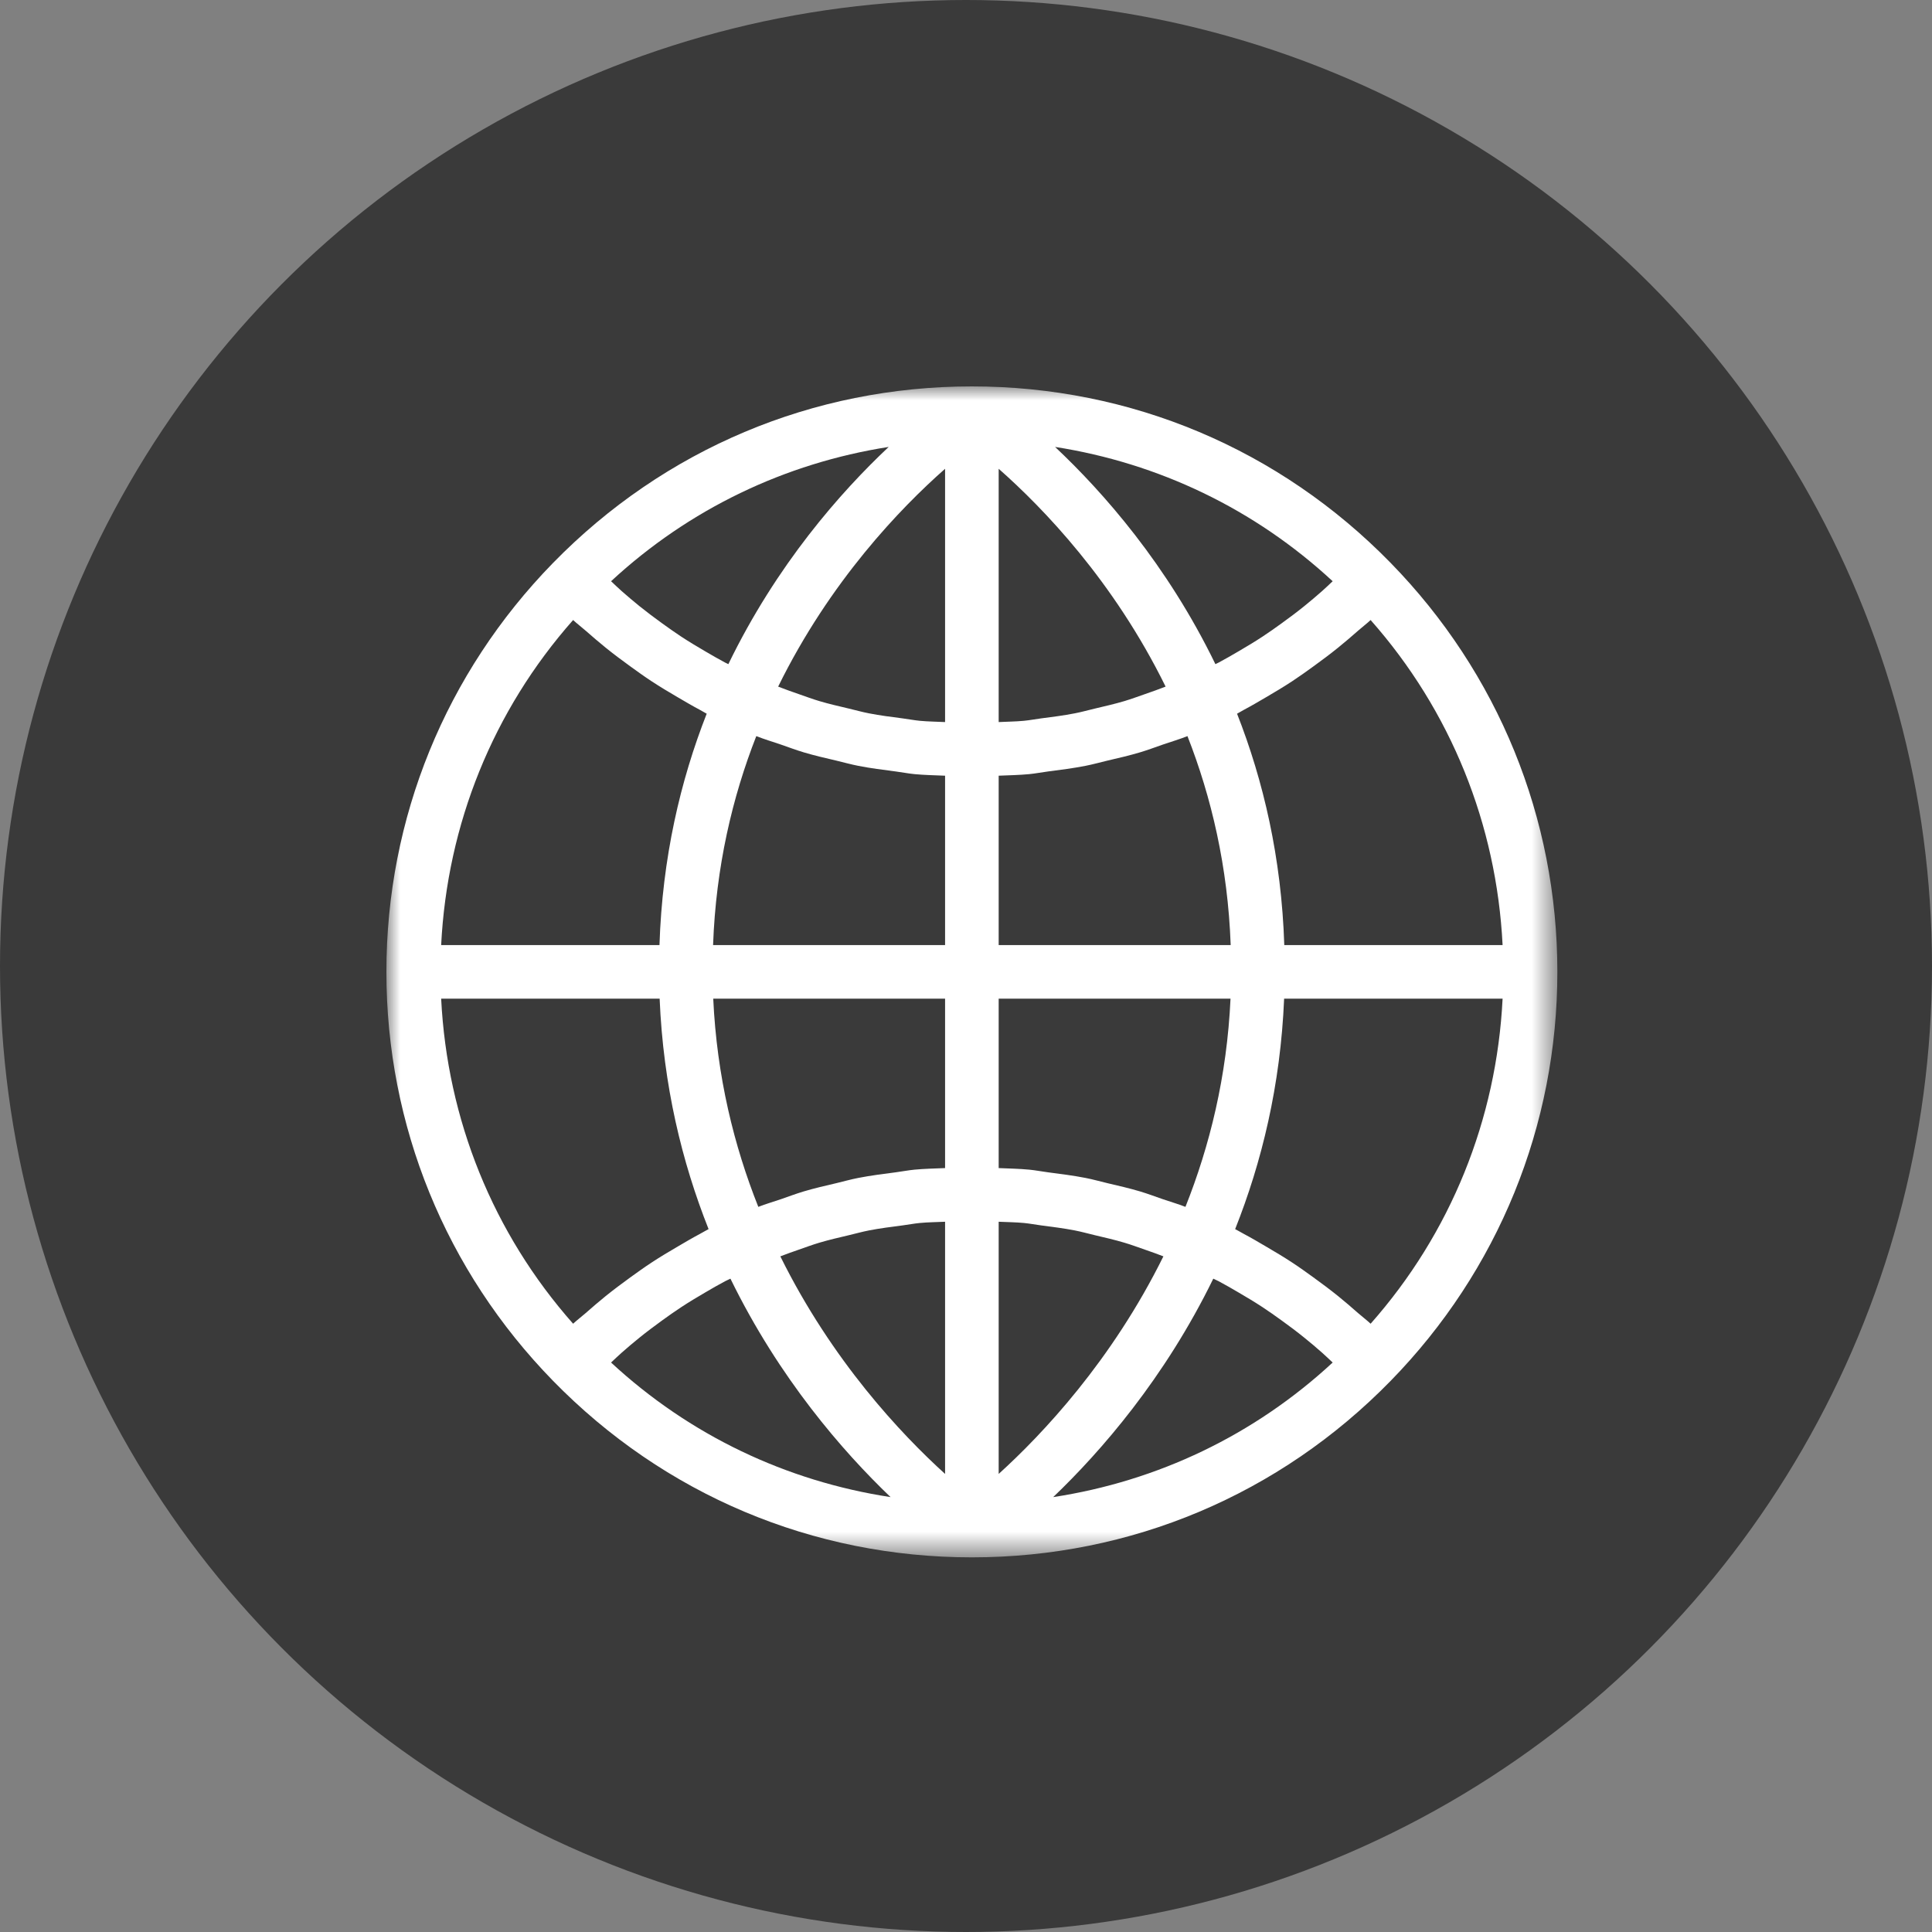
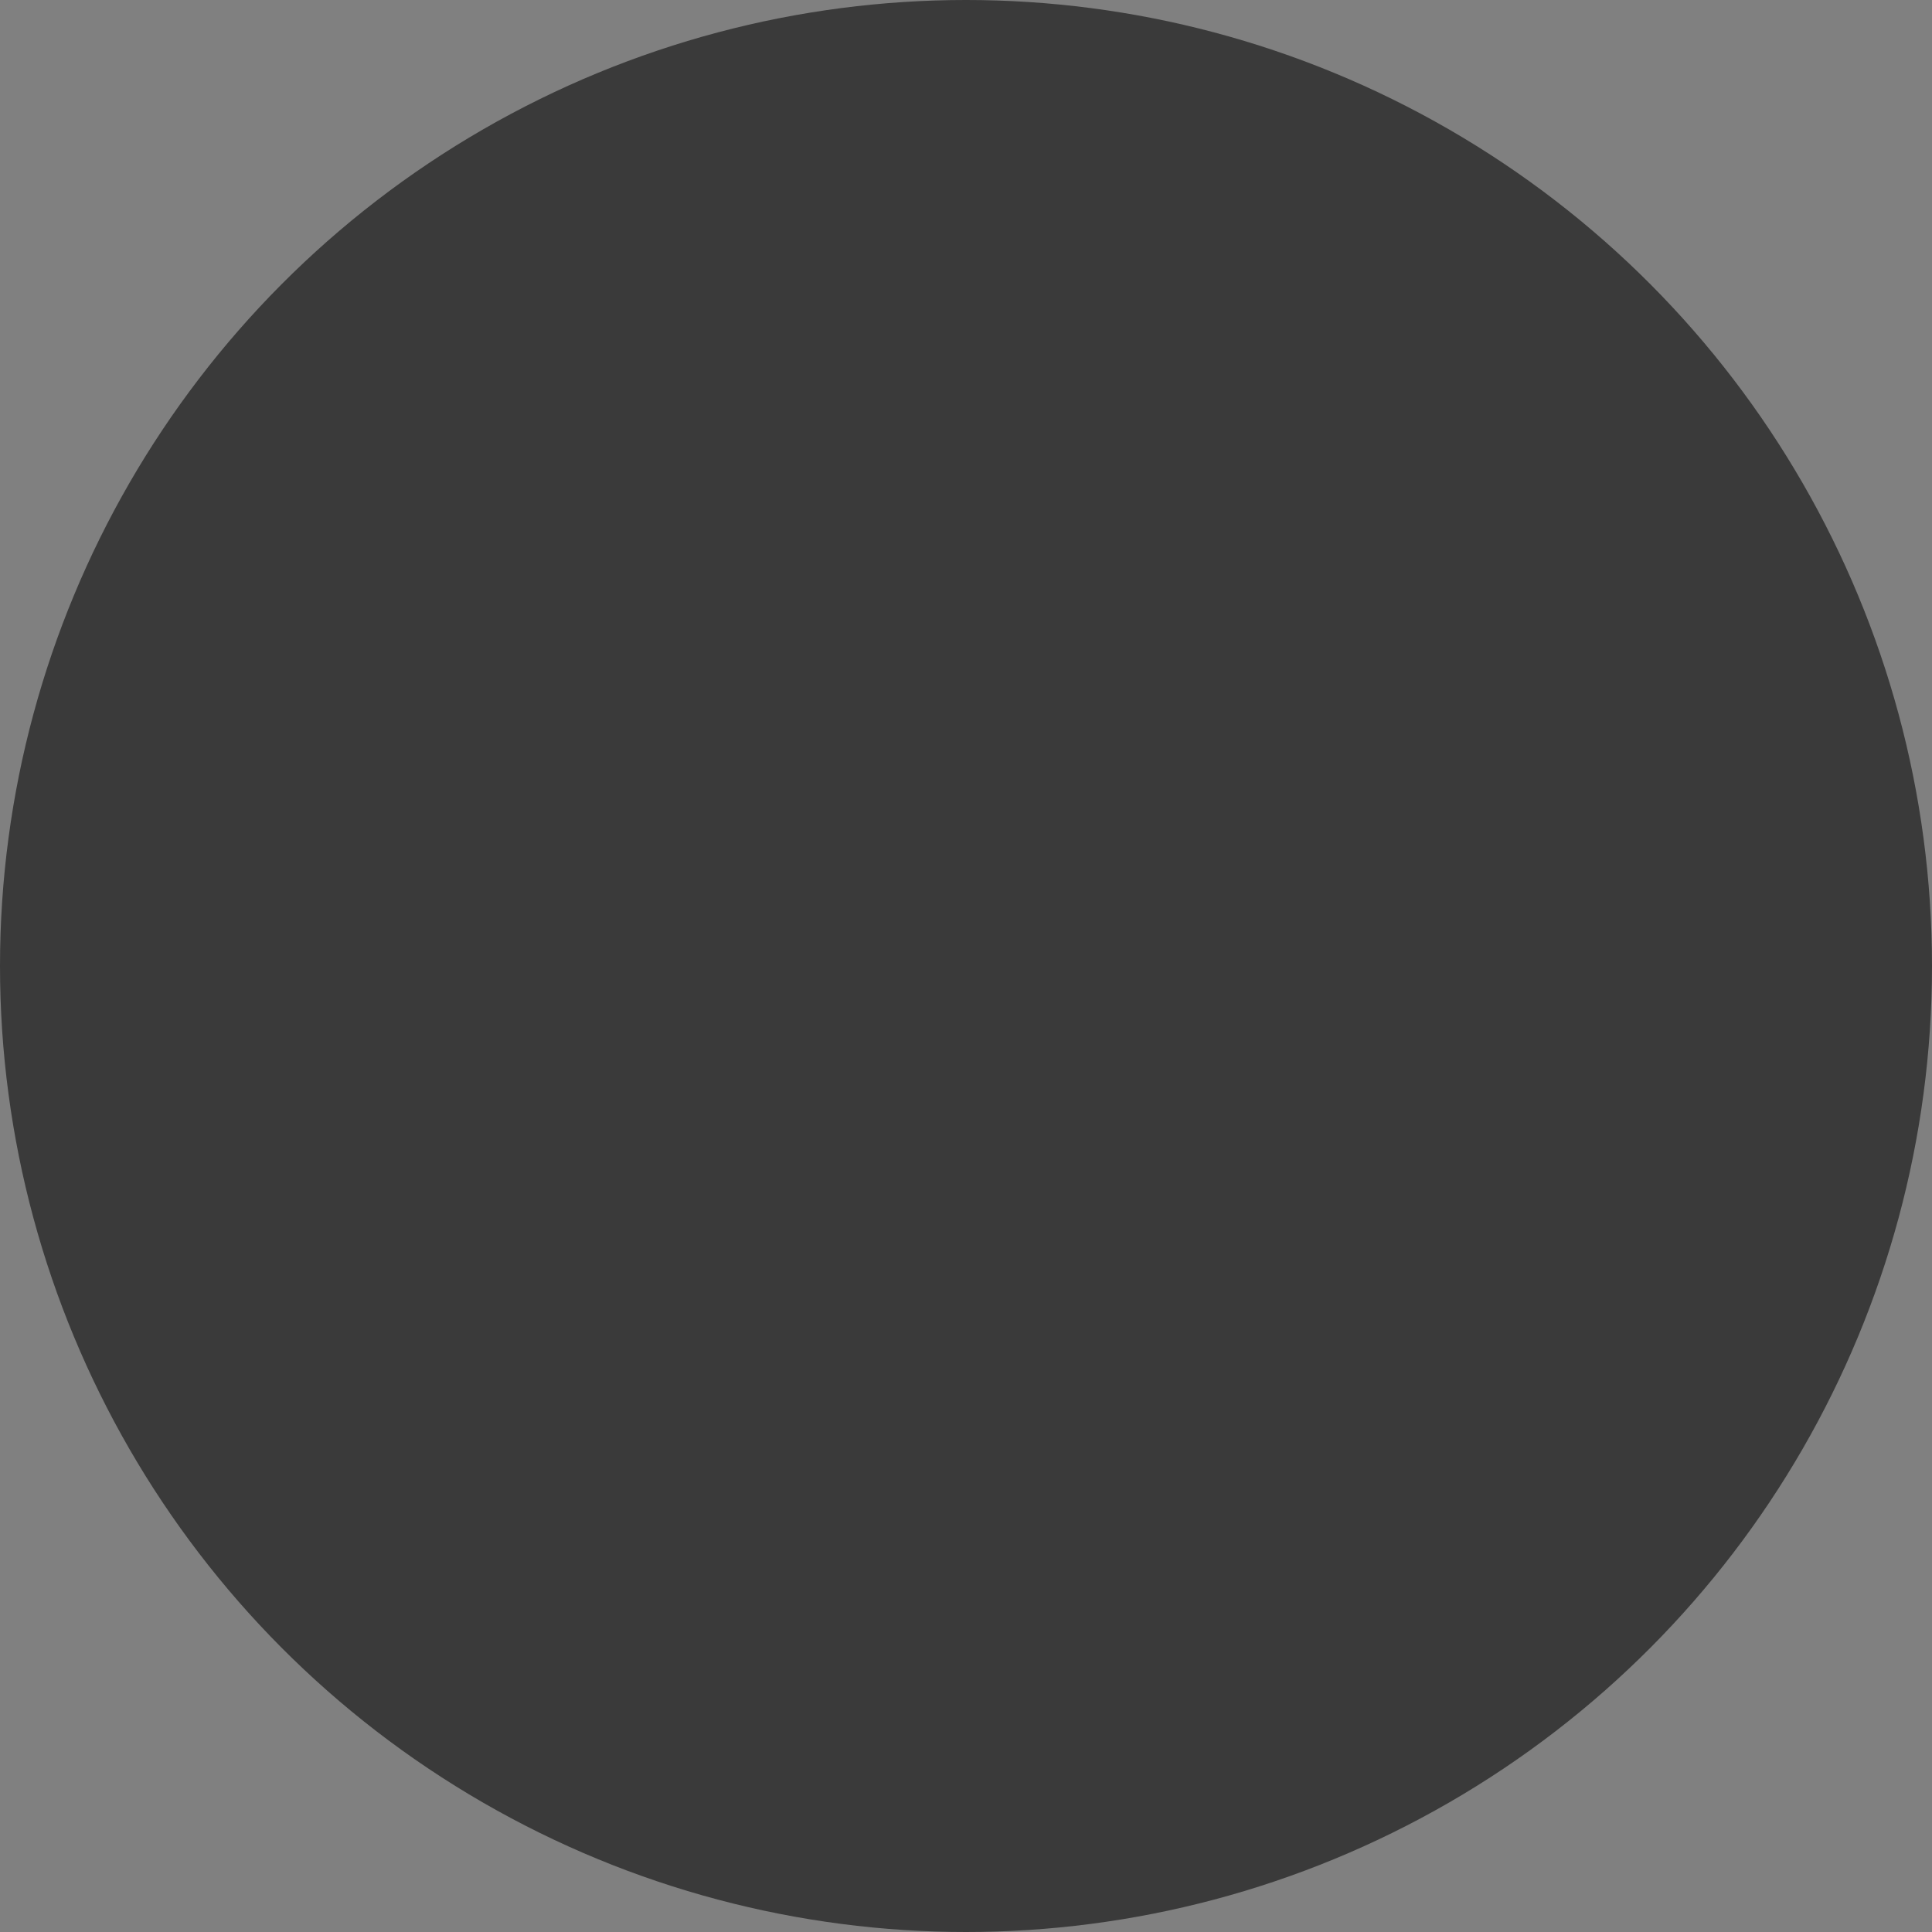
<svg xmlns="http://www.w3.org/2000/svg" xmlns:xlink="http://www.w3.org/1999/xlink" width="70px" height="70px" viewBox="0 0 70 70">
  <rect x="0" y="0" width="70" height="70" fill="#808080" stroke="none" />
  <title>845560E7-EF88-4DC3-9FE1-ED11EAEFA74D</title>
  <defs>
-     <polygon id="path-1" points="0 -0 42.426 -0 42.426 42.426 0 42.426" />
-   </defs>
+     </defs>
  <g id="Other-Pages" stroke="none" stroke-width="1" fill="none" fill-rule="evenodd">
    <g id="Courses" transform="translate(-1135, -803)">
      <g id="Group-12" transform="translate(955, 774)">
        <g id="ESOL-Icon" transform="translate(180, 29)">
          <circle id="Oval-Copy-4" fill="#3A3A3A" cx="35" cy="35" r="35" />
          <g id="Group-3" transform="translate(14, 14)">
            <mask id="mask-2" fill="white">
              <use xlink:href="#path-1" />
            </mask>
            <g id="Clip-2" />
-             <path d="M9.9,22.184 C10.03,25.328 10.712,28.112 11.673,30.533 C11.567,30.587 11.465,30.651 11.359,30.707 C11.089,30.85 10.827,31.005 10.563,31.16 C10.239,31.349 9.918,31.54 9.604,31.747 C9.344,31.917 9.092,32.099 8.839,32.281 C8.537,32.5 8.237,32.724 7.944,32.96 C7.699,33.158 7.46,33.364 7.222,33.574 C7.072,33.706 6.912,33.824 6.765,33.961 C3.861,30.679 2.202,26.556 1.984,22.184 L9.9,22.184 Z M6.765,8.465 C6.912,8.602 7.072,8.72 7.222,8.853 C7.46,9.062 7.699,9.268 7.944,9.466 C8.237,9.703 8.536,9.926 8.839,10.145 C9.092,10.328 9.344,10.51 9.604,10.68 C9.918,10.887 10.238,11.078 10.562,11.267 C10.826,11.421 11.089,11.577 11.359,11.72 C11.442,11.763 11.521,11.816 11.605,11.859 C10.654,14.28 9.996,17.076 9.894,20.243 L1.984,20.243 C2.202,15.87 3.861,11.748 6.765,8.465 L6.765,8.465 Z M18.199,2.193 C16.456,3.832 14.139,6.457 12.39,10.063 C12.351,10.043 12.311,10.026 12.272,10.006 C12.029,9.878 11.792,9.738 11.554,9.6 C11.258,9.427 10.963,9.251 10.676,9.062 C10.445,8.91 10.218,8.748 9.993,8.586 C9.713,8.384 9.437,8.177 9.167,7.96 C8.95,7.785 8.736,7.602 8.525,7.417 C8.395,7.302 8.269,7.179 8.14,7.059 C10.967,4.442 14.445,2.78 18.199,2.193 L18.199,2.193 Z M20.242,2.985 L20.242,12.162 C19.937,12.146 19.629,12.145 19.327,12.116 C19.118,12.096 18.914,12.056 18.706,12.029 C18.296,11.976 17.885,11.924 17.481,11.845 C17.237,11.798 16.998,11.73 16.756,11.673 C16.397,11.588 16.037,11.506 15.684,11.401 C15.431,11.326 15.185,11.233 14.936,11.147 C14.687,11.061 14.439,10.973 14.194,10.877 C16.074,7.053 18.636,4.4 20.242,2.985 L20.242,2.985 Z M20.242,20.243 L11.836,20.243 C11.938,17.402 12.538,14.874 13.402,12.671 C13.694,12.786 13.996,12.875 14.293,12.977 C14.568,13.072 14.839,13.175 15.118,13.258 C15.508,13.375 15.906,13.466 16.304,13.559 C16.569,13.622 16.83,13.696 17.098,13.748 C17.546,13.836 18,13.893 18.455,13.952 C18.682,13.981 18.905,14.026 19.133,14.048 C19.5,14.083 19.872,14.089 20.242,14.105 L20.242,20.243 Z M20.242,28.322 C19.872,28.338 19.5,28.344 19.133,28.379 C18.904,28.401 18.681,28.446 18.454,28.475 C18,28.534 17.546,28.591 17.099,28.678 C16.83,28.73 16.568,28.805 16.302,28.868 C15.905,28.961 15.507,29.052 15.118,29.168 C14.839,29.252 14.568,29.354 14.294,29.449 C14.021,29.543 13.743,29.622 13.475,29.727 C12.598,27.524 11.972,25.006 11.842,22.184 L20.242,22.184 L20.242,28.322 Z M20.242,39.403 C18.654,37.964 16.144,35.303 14.273,31.52 C14.491,31.436 14.711,31.357 14.932,31.281 C15.182,31.195 15.43,31.101 15.684,31.026 C16.036,30.921 16.395,30.839 16.754,30.754 C16.997,30.697 17.236,30.629 17.482,30.581 C17.885,30.503 18.296,30.451 18.706,30.398 C18.913,30.371 19.118,30.331 19.327,30.311 C19.629,30.282 19.937,30.281 20.242,30.266 L20.242,39.403 Z M8.14,35.367 C8.269,35.248 8.394,35.125 8.525,35.01 C8.736,34.824 8.95,34.642 9.169,34.466 C9.437,34.249 9.712,34.044 9.989,33.843 C10.217,33.679 10.445,33.516 10.679,33.363 C10.963,33.176 11.255,33.001 11.548,32.83 C11.789,32.69 12.028,32.549 12.274,32.42 C12.337,32.387 12.402,32.36 12.465,32.328 C14.23,35.943 16.543,38.594 18.267,40.243 C14.486,39.666 10.984,38 8.14,35.367 L8.14,35.367 Z M22.184,30.266 C22.489,30.281 22.796,30.282 23.099,30.311 C23.308,30.331 23.512,30.371 23.72,30.398 C24.13,30.451 24.541,30.503 24.944,30.581 C25.19,30.629 25.429,30.697 25.671,30.754 C26.03,30.839 26.39,30.921 26.741,31.026 C26.996,31.101 27.243,31.195 27.494,31.281 C27.715,31.357 27.935,31.436 28.152,31.52 C26.282,35.303 23.771,37.964 22.184,39.403 L22.184,30.266 Z M22.184,22.184 L30.584,22.184 C30.454,25.006 29.828,27.524 28.951,29.727 C28.683,29.622 28.405,29.543 28.132,29.449 C27.858,29.354 27.587,29.252 27.308,29.168 C26.918,29.052 26.521,28.961 26.123,28.868 C25.858,28.805 25.596,28.73 25.327,28.678 C24.88,28.591 24.426,28.534 23.972,28.475 C23.745,28.446 23.521,28.401 23.292,28.379 C22.926,28.344 22.554,28.338 22.184,28.322 L22.184,22.184 Z M22.184,14.105 C22.554,14.089 22.926,14.083 23.292,14.048 C23.521,14.026 23.744,13.981 23.971,13.952 C24.425,13.893 24.88,13.836 25.328,13.748 C25.596,13.696 25.857,13.622 26.122,13.559 C26.52,13.466 26.918,13.375 27.308,13.258 C27.587,13.175 27.858,13.072 28.133,12.977 C28.43,12.875 28.732,12.786 29.024,12.671 C29.888,14.874 30.488,17.402 30.59,20.243 L22.184,20.243 L22.184,14.105 Z M22.184,2.985 C23.79,4.4 26.352,7.053 28.232,10.877 C27.986,10.973 27.739,11.061 27.49,11.147 C27.241,11.233 26.995,11.325 26.742,11.401 C26.389,11.506 26.029,11.588 25.669,11.673 C25.427,11.73 25.189,11.798 24.944,11.845 C24.541,11.924 24.13,11.976 23.719,12.029 C23.512,12.056 23.308,12.096 23.099,12.116 C22.796,12.145 22.489,12.146 22.184,12.162 L22.184,2.985 Z M34.285,7.059 C34.157,7.179 34.031,7.302 33.9,7.417 C33.689,7.602 33.476,7.785 33.258,7.96 C32.989,8.177 32.713,8.384 32.434,8.585 C32.208,8.748 31.981,8.91 31.749,9.062 C31.462,9.251 31.168,9.427 30.872,9.6 C30.634,9.738 30.397,9.878 30.154,10.006 C30.115,10.026 30.074,10.043 30.036,10.063 C28.287,6.457 25.97,3.832 24.227,2.193 C27.981,2.78 31.459,4.442 34.285,7.059 L34.285,7.059 Z M35.204,8.853 C35.354,8.72 35.514,8.602 35.66,8.465 C38.564,11.748 40.224,15.87 40.442,20.243 L32.532,20.243 C32.43,17.076 31.772,14.28 30.821,11.859 C30.905,11.816 30.983,11.763 31.066,11.72 C31.337,11.577 31.6,11.421 31.864,11.267 C32.187,11.078 32.508,10.887 32.822,10.68 C33.081,10.51 33.334,10.328 33.587,10.145 C33.889,9.926 34.189,9.703 34.482,9.466 C34.727,9.268 34.966,9.062 35.204,8.853 L35.204,8.853 Z M35.66,33.961 C35.514,33.824 35.354,33.706 35.204,33.574 C34.966,33.364 34.727,33.158 34.482,32.96 C34.189,32.724 33.889,32.5 33.586,32.281 C33.334,32.099 33.082,31.917 32.822,31.747 C32.508,31.54 32.187,31.349 31.863,31.16 C31.599,31.005 31.337,30.85 31.067,30.707 C30.961,30.651 30.859,30.587 30.752,30.533 C31.714,28.112 32.396,25.328 32.526,22.184 L40.442,22.184 C40.224,26.556 38.564,30.679 35.66,33.961 L35.66,33.961 Z M24.159,40.243 C25.883,38.594 28.196,35.943 29.96,32.328 C30.023,32.36 30.088,32.387 30.152,32.42 C30.397,32.549 30.636,32.69 30.877,32.83 C31.17,33.001 31.462,33.176 31.747,33.363 C31.981,33.517 32.209,33.679 32.436,33.843 C32.714,34.043 32.989,34.249 33.257,34.466 C33.476,34.642 33.69,34.824 33.901,35.01 C34.032,35.125 34.157,35.248 34.285,35.367 C31.442,38 27.939,39.666 24.159,40.243 L24.159,40.243 Z M21.212,42.426 L21.212,42.426 L21.213,42.426 L21.213,42.426 L21.214,42.426 L21.214,42.426 C26.972,42.426 32.36,40.154 36.388,36.029 C40.282,32.042 42.426,26.78 42.426,21.213 C42.426,15.646 40.282,10.385 36.388,6.397 C32.36,2.272 26.971,-0 21.213,-0 C15.455,-0 10.066,2.272 6.037,6.397 C2.144,10.385 0,15.646 0,21.213 C0,26.78 2.144,32.042 6.037,36.029 C10.065,40.154 15.454,42.426 21.212,42.426 L21.212,42.426 Z" id="Fill-1" fill="#FFFFFF" mask="url(#mask-2)" />
+             <path d="M9.9,22.184 C10.03,25.328 10.712,28.112 11.673,30.533 C11.567,30.587 11.465,30.651 11.359,30.707 C11.089,30.85 10.827,31.005 10.563,31.16 C10.239,31.349 9.918,31.54 9.604,31.747 C9.344,31.917 9.092,32.099 8.839,32.281 C8.537,32.5 8.237,32.724 7.944,32.96 C7.699,33.158 7.46,33.364 7.222,33.574 C7.072,33.706 6.912,33.824 6.765,33.961 C3.861,30.679 2.202,26.556 1.984,22.184 L9.9,22.184 Z M6.765,8.465 C6.912,8.602 7.072,8.72 7.222,8.853 C7.46,9.062 7.699,9.268 7.944,9.466 C8.237,9.703 8.536,9.926 8.839,10.145 C9.092,10.328 9.344,10.51 9.604,10.68 C9.918,10.887 10.238,11.078 10.562,11.267 C10.826,11.421 11.089,11.577 11.359,11.72 C11.442,11.763 11.521,11.816 11.605,11.859 C10.654,14.28 9.996,17.076 9.894,20.243 L1.984,20.243 C2.202,15.87 3.861,11.748 6.765,8.465 L6.765,8.465 Z M18.199,2.193 C16.456,3.832 14.139,6.457 12.39,10.063 C12.351,10.043 12.311,10.026 12.272,10.006 C12.029,9.878 11.792,9.738 11.554,9.6 C11.258,9.427 10.963,9.251 10.676,9.062 C10.445,8.91 10.218,8.748 9.993,8.586 C9.713,8.384 9.437,8.177 9.167,7.96 C8.95,7.785 8.736,7.602 8.525,7.417 C8.395,7.302 8.269,7.179 8.14,7.059 C10.967,4.442 14.445,2.78 18.199,2.193 L18.199,2.193 Z M20.242,2.985 L20.242,12.162 C19.937,12.146 19.629,12.145 19.327,12.116 C19.118,12.096 18.914,12.056 18.706,12.029 C18.296,11.976 17.885,11.924 17.481,11.845 C17.237,11.798 16.998,11.73 16.756,11.673 C16.397,11.588 16.037,11.506 15.684,11.401 C14.687,11.061 14.439,10.973 14.194,10.877 C16.074,7.053 18.636,4.4 20.242,2.985 L20.242,2.985 Z M20.242,20.243 L11.836,20.243 C11.938,17.402 12.538,14.874 13.402,12.671 C13.694,12.786 13.996,12.875 14.293,12.977 C14.568,13.072 14.839,13.175 15.118,13.258 C15.508,13.375 15.906,13.466 16.304,13.559 C16.569,13.622 16.83,13.696 17.098,13.748 C17.546,13.836 18,13.893 18.455,13.952 C18.682,13.981 18.905,14.026 19.133,14.048 C19.5,14.083 19.872,14.089 20.242,14.105 L20.242,20.243 Z M20.242,28.322 C19.872,28.338 19.5,28.344 19.133,28.379 C18.904,28.401 18.681,28.446 18.454,28.475 C18,28.534 17.546,28.591 17.099,28.678 C16.83,28.73 16.568,28.805 16.302,28.868 C15.905,28.961 15.507,29.052 15.118,29.168 C14.839,29.252 14.568,29.354 14.294,29.449 C14.021,29.543 13.743,29.622 13.475,29.727 C12.598,27.524 11.972,25.006 11.842,22.184 L20.242,22.184 L20.242,28.322 Z M20.242,39.403 C18.654,37.964 16.144,35.303 14.273,31.52 C14.491,31.436 14.711,31.357 14.932,31.281 C15.182,31.195 15.43,31.101 15.684,31.026 C16.036,30.921 16.395,30.839 16.754,30.754 C16.997,30.697 17.236,30.629 17.482,30.581 C17.885,30.503 18.296,30.451 18.706,30.398 C18.913,30.371 19.118,30.331 19.327,30.311 C19.629,30.282 19.937,30.281 20.242,30.266 L20.242,39.403 Z M8.14,35.367 C8.269,35.248 8.394,35.125 8.525,35.01 C8.736,34.824 8.95,34.642 9.169,34.466 C9.437,34.249 9.712,34.044 9.989,33.843 C10.217,33.679 10.445,33.516 10.679,33.363 C10.963,33.176 11.255,33.001 11.548,32.83 C11.789,32.69 12.028,32.549 12.274,32.42 C12.337,32.387 12.402,32.36 12.465,32.328 C14.23,35.943 16.543,38.594 18.267,40.243 C14.486,39.666 10.984,38 8.14,35.367 L8.14,35.367 Z M22.184,30.266 C22.489,30.281 22.796,30.282 23.099,30.311 C23.308,30.331 23.512,30.371 23.72,30.398 C24.13,30.451 24.541,30.503 24.944,30.581 C25.19,30.629 25.429,30.697 25.671,30.754 C26.03,30.839 26.39,30.921 26.741,31.026 C26.996,31.101 27.243,31.195 27.494,31.281 C27.715,31.357 27.935,31.436 28.152,31.52 C26.282,35.303 23.771,37.964 22.184,39.403 L22.184,30.266 Z M22.184,22.184 L30.584,22.184 C30.454,25.006 29.828,27.524 28.951,29.727 C28.683,29.622 28.405,29.543 28.132,29.449 C27.858,29.354 27.587,29.252 27.308,29.168 C26.918,29.052 26.521,28.961 26.123,28.868 C25.858,28.805 25.596,28.73 25.327,28.678 C24.88,28.591 24.426,28.534 23.972,28.475 C23.745,28.446 23.521,28.401 23.292,28.379 C22.926,28.344 22.554,28.338 22.184,28.322 L22.184,22.184 Z M22.184,14.105 C22.554,14.089 22.926,14.083 23.292,14.048 C23.521,14.026 23.744,13.981 23.971,13.952 C24.425,13.893 24.88,13.836 25.328,13.748 C25.596,13.696 25.857,13.622 26.122,13.559 C26.52,13.466 26.918,13.375 27.308,13.258 C27.587,13.175 27.858,13.072 28.133,12.977 C28.43,12.875 28.732,12.786 29.024,12.671 C29.888,14.874 30.488,17.402 30.59,20.243 L22.184,20.243 L22.184,14.105 Z M22.184,2.985 C23.79,4.4 26.352,7.053 28.232,10.877 C27.986,10.973 27.739,11.061 27.49,11.147 C27.241,11.233 26.995,11.325 26.742,11.401 C26.389,11.506 26.029,11.588 25.669,11.673 C25.427,11.73 25.189,11.798 24.944,11.845 C24.541,11.924 24.13,11.976 23.719,12.029 C23.512,12.056 23.308,12.096 23.099,12.116 C22.796,12.145 22.489,12.146 22.184,12.162 L22.184,2.985 Z M34.285,7.059 C34.157,7.179 34.031,7.302 33.9,7.417 C33.689,7.602 33.476,7.785 33.258,7.96 C32.989,8.177 32.713,8.384 32.434,8.585 C32.208,8.748 31.981,8.91 31.749,9.062 C31.462,9.251 31.168,9.427 30.872,9.6 C30.634,9.738 30.397,9.878 30.154,10.006 C30.115,10.026 30.074,10.043 30.036,10.063 C28.287,6.457 25.97,3.832 24.227,2.193 C27.981,2.78 31.459,4.442 34.285,7.059 L34.285,7.059 Z M35.204,8.853 C35.354,8.72 35.514,8.602 35.66,8.465 C38.564,11.748 40.224,15.87 40.442,20.243 L32.532,20.243 C32.43,17.076 31.772,14.28 30.821,11.859 C30.905,11.816 30.983,11.763 31.066,11.72 C31.337,11.577 31.6,11.421 31.864,11.267 C32.187,11.078 32.508,10.887 32.822,10.68 C33.081,10.51 33.334,10.328 33.587,10.145 C33.889,9.926 34.189,9.703 34.482,9.466 C34.727,9.268 34.966,9.062 35.204,8.853 L35.204,8.853 Z M35.66,33.961 C35.514,33.824 35.354,33.706 35.204,33.574 C34.966,33.364 34.727,33.158 34.482,32.96 C34.189,32.724 33.889,32.5 33.586,32.281 C33.334,32.099 33.082,31.917 32.822,31.747 C32.508,31.54 32.187,31.349 31.863,31.16 C31.599,31.005 31.337,30.85 31.067,30.707 C30.961,30.651 30.859,30.587 30.752,30.533 C31.714,28.112 32.396,25.328 32.526,22.184 L40.442,22.184 C40.224,26.556 38.564,30.679 35.66,33.961 L35.66,33.961 Z M24.159,40.243 C25.883,38.594 28.196,35.943 29.96,32.328 C30.023,32.36 30.088,32.387 30.152,32.42 C30.397,32.549 30.636,32.69 30.877,32.83 C31.17,33.001 31.462,33.176 31.747,33.363 C31.981,33.517 32.209,33.679 32.436,33.843 C32.714,34.043 32.989,34.249 33.257,34.466 C33.476,34.642 33.69,34.824 33.901,35.01 C34.032,35.125 34.157,35.248 34.285,35.367 C31.442,38 27.939,39.666 24.159,40.243 L24.159,40.243 Z M21.212,42.426 L21.212,42.426 L21.213,42.426 L21.213,42.426 L21.214,42.426 L21.214,42.426 C26.972,42.426 32.36,40.154 36.388,36.029 C40.282,32.042 42.426,26.78 42.426,21.213 C42.426,15.646 40.282,10.385 36.388,6.397 C32.36,2.272 26.971,-0 21.213,-0 C15.455,-0 10.066,2.272 6.037,6.397 C2.144,10.385 0,15.646 0,21.213 C0,26.78 2.144,32.042 6.037,36.029 C10.065,40.154 15.454,42.426 21.212,42.426 L21.212,42.426 Z" id="Fill-1" fill="#FFFFFF" mask="url(#mask-2)" />
          </g>
        </g>
      </g>
    </g>
  </g>
</svg>